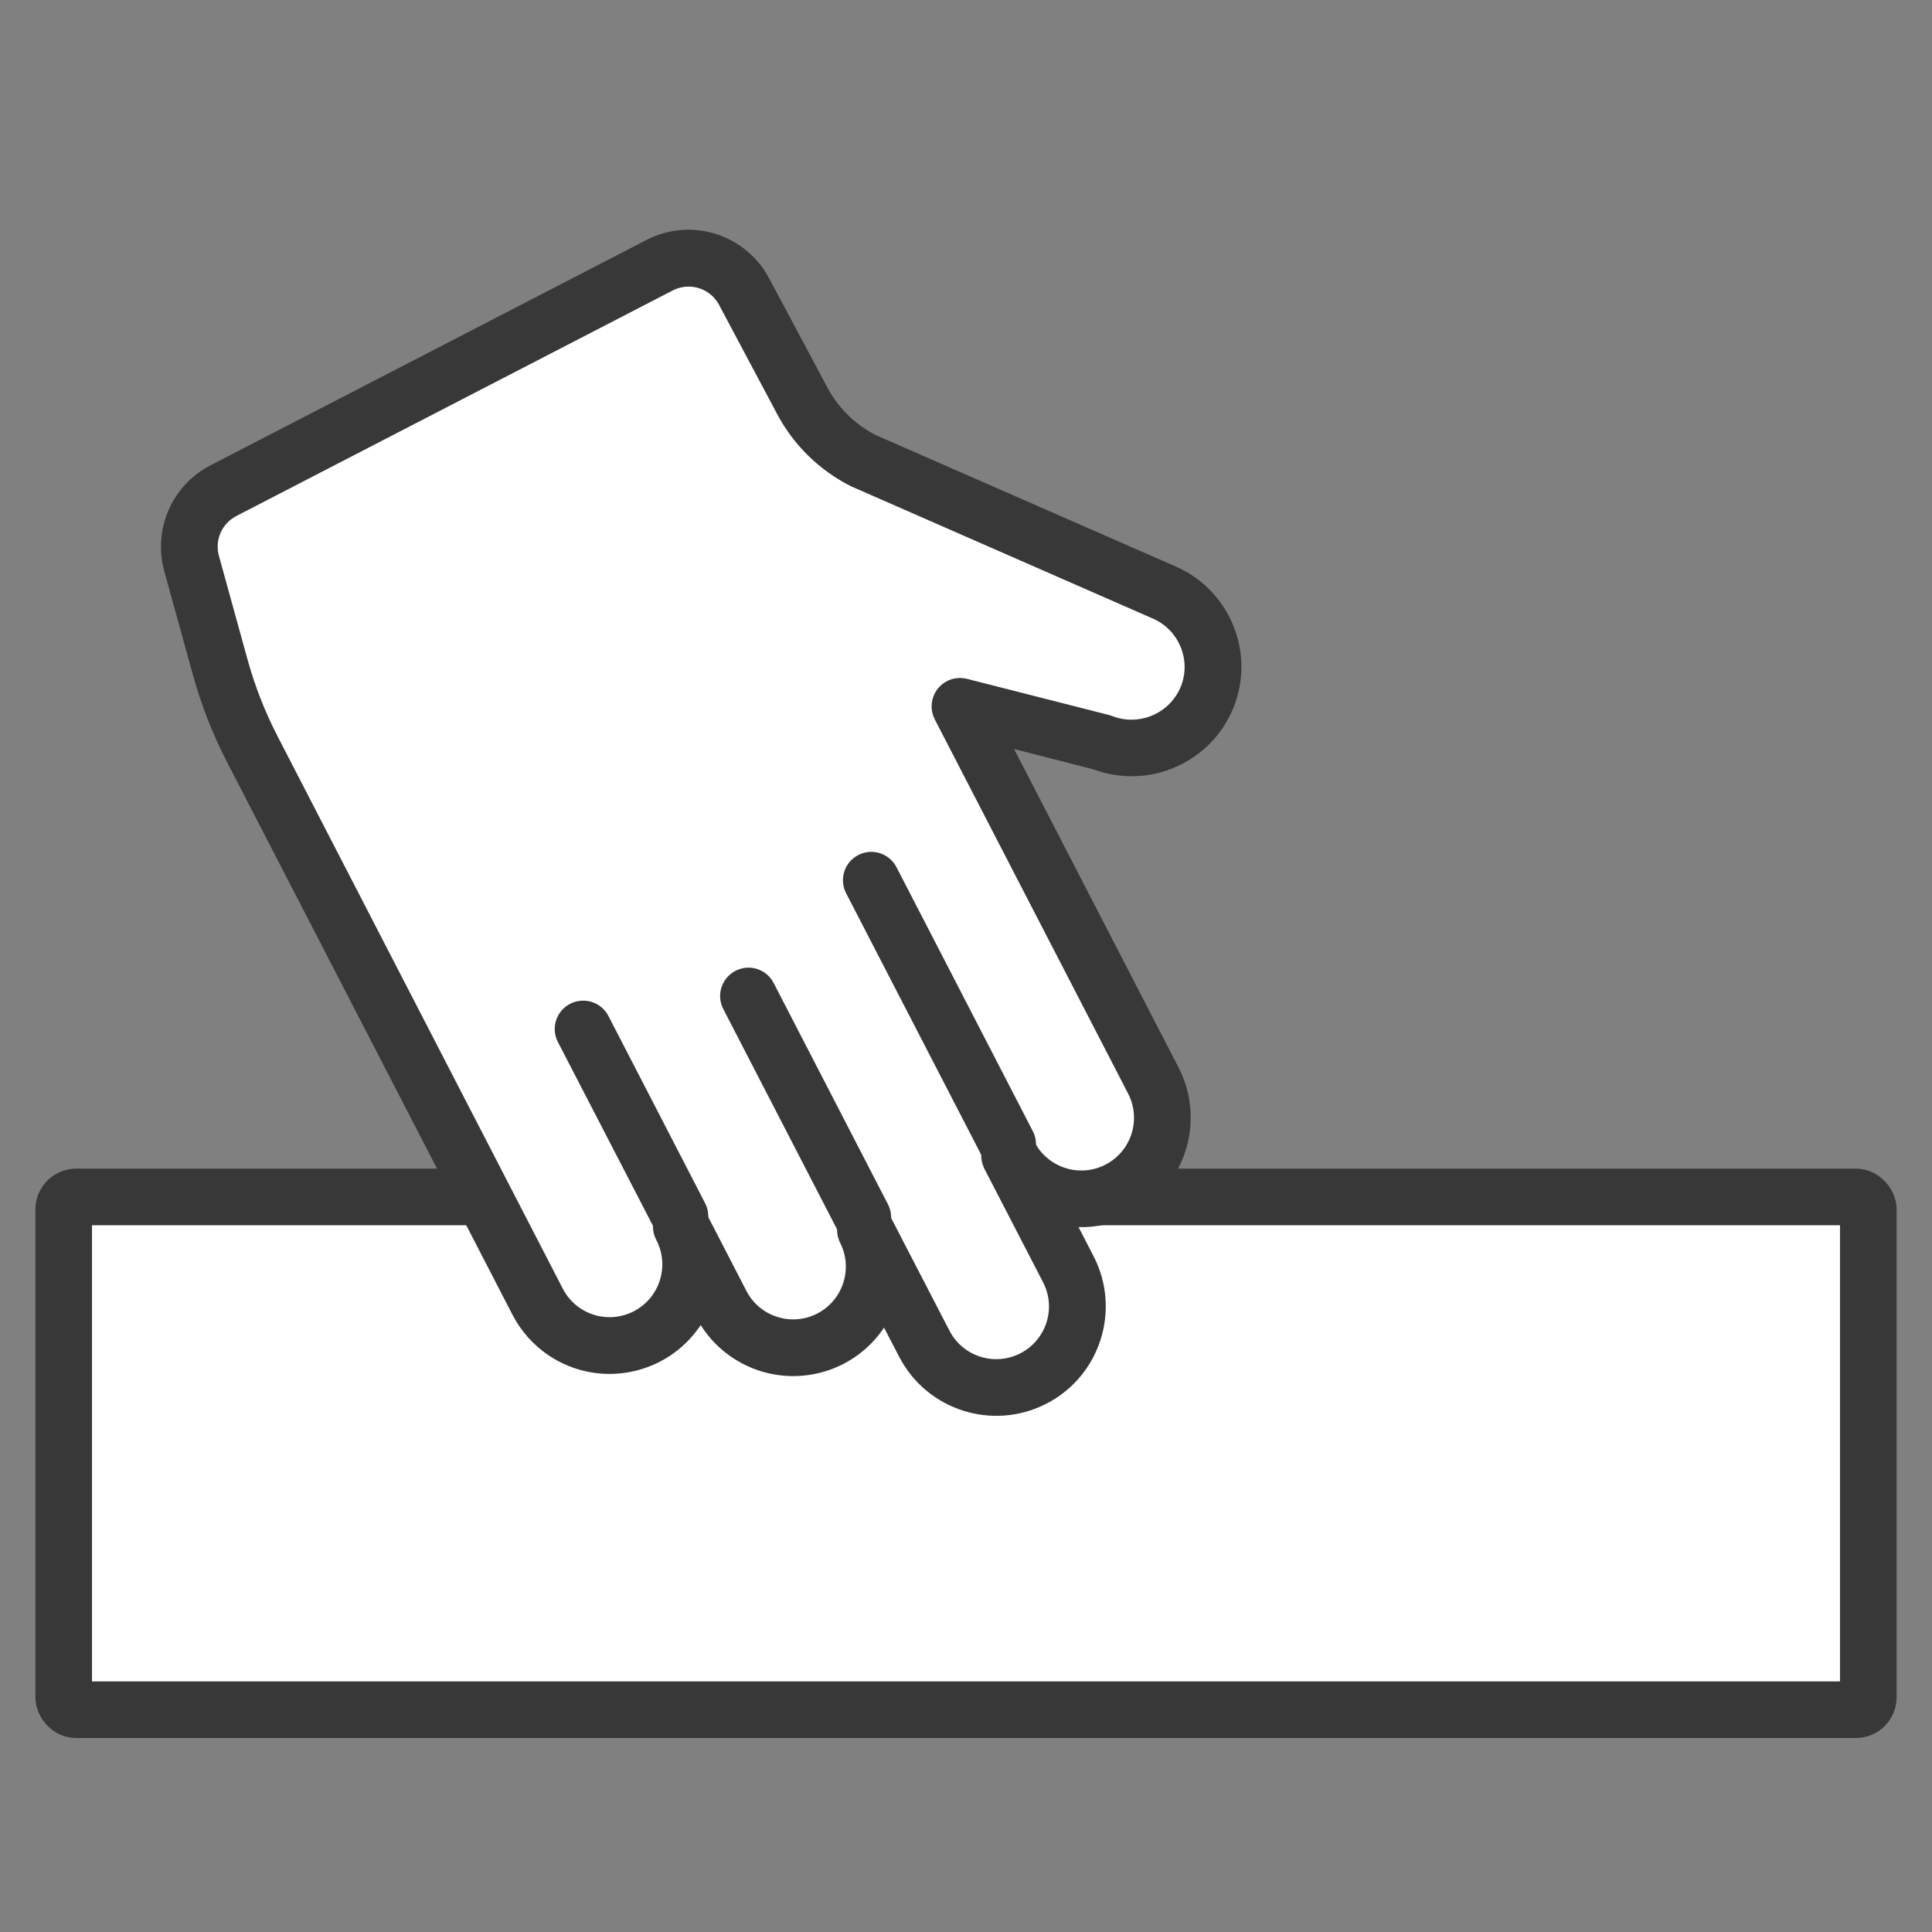
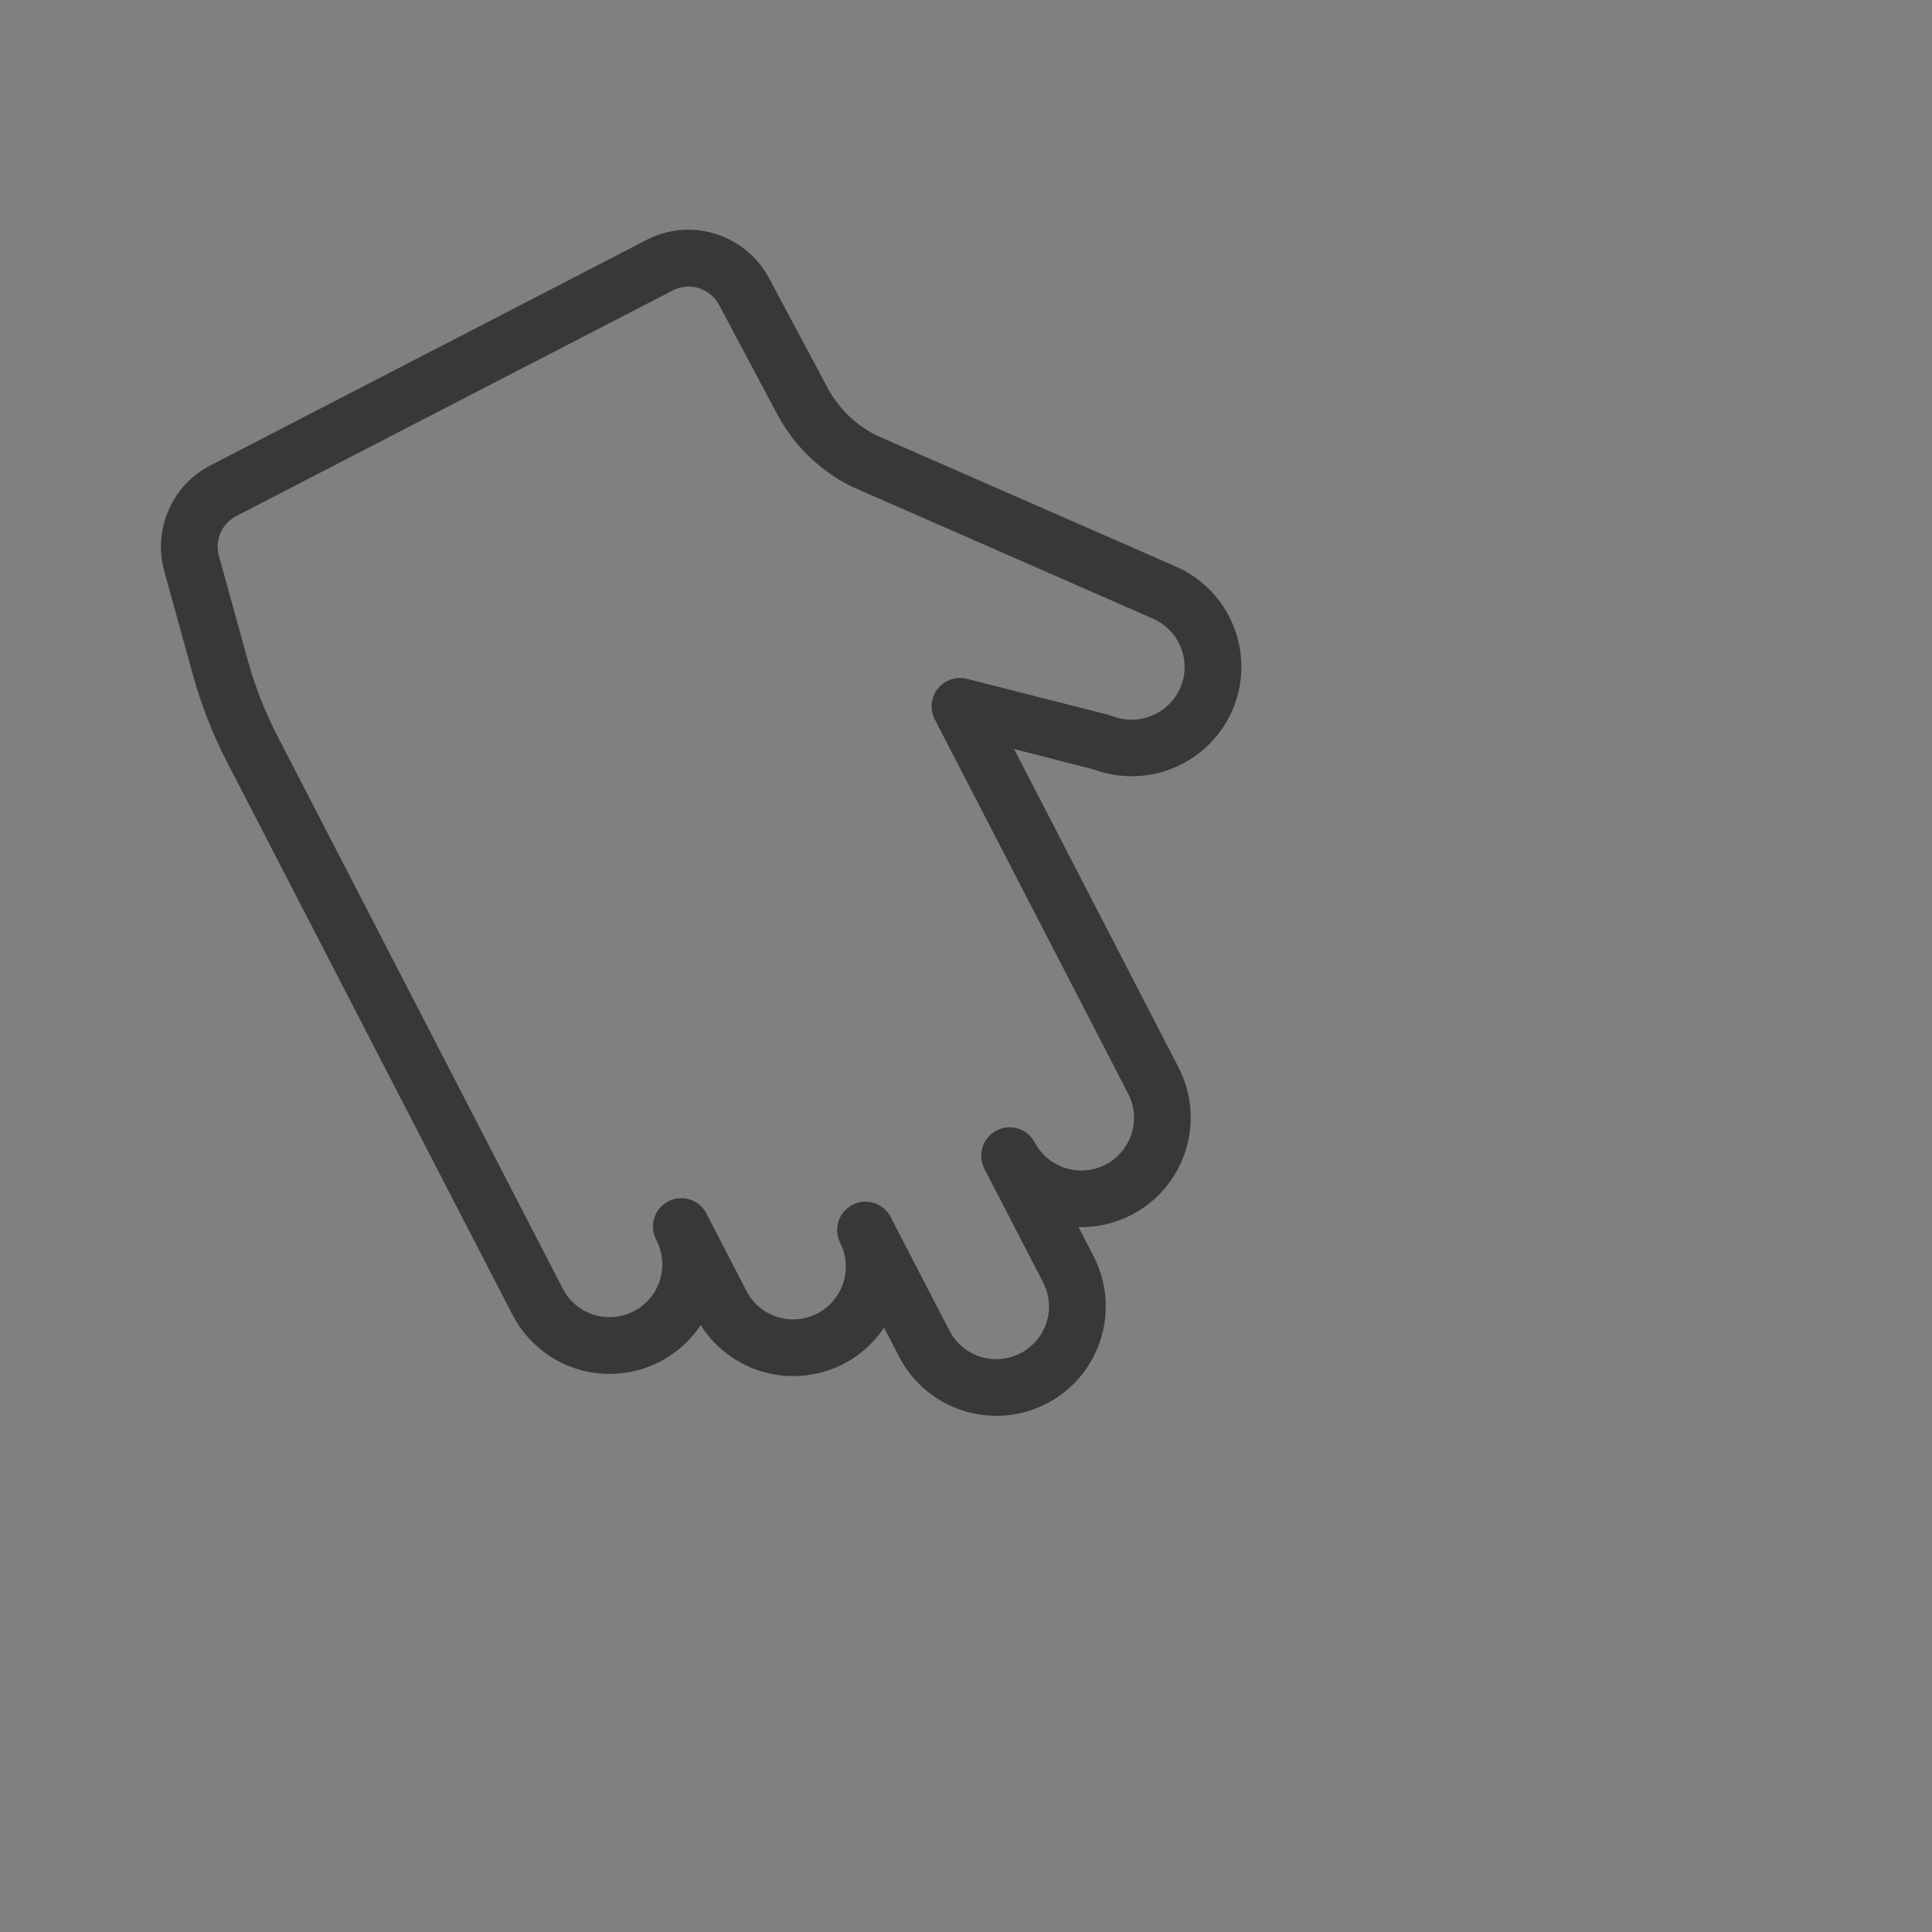
<svg xmlns="http://www.w3.org/2000/svg" viewBox="0 0 512 512" id="line_icons">
  <rect x="0" y="0" width="512" height="512" fill="#808080" stroke="none" />
  <defs>
    <style>.cls-1{stroke:#383838;stroke-linecap:round;stroke-miterlimit:10;stroke-width:15px;}.cls-1,.cls-2{fill:#fff;}.cls-3{fill:#383838;}.cls-3,.cls-2{stroke-width:0px;}</style>
  </defs>
-   <rect transform="translate(512 770.29) rotate(180)" ry="3.29" rx="3.29" height="135.89" width="478.24" y="317.2" x="16.88" class="cls-1" />
-   <path d="M178.58,63.61c8.04-1.43,16.02,2.44,19.88,9.63l15.21,28.51c3.35,6.58,8.66,11.91,15.3,15.34l.15.08,79.22,34.71c11.9,4.88,17.74,18.56,13.01,30.51-3.04,7.62-9.71,13.05-17.82,14.51-4.16.75-8.46.36-12.45-1.12l-.27-.1-33-8.46,49.16,95.18c5.94,11.56,1.36,25.81-10.21,31.76-2.08,1.07-4.31,1.82-6.61,2.24-1.56.28-3.15.4-4.73.36l-9.17-.23,8.18,15.84c2.89,5.59,3.43,11.98,1.52,17.98-1.91,6-6.04,10.89-11.63,13.78-2.11,1.09-4.35,1.85-6.66,2.27-10.24,1.84-20.32-3.13-25.1-12.38l-8.23-15.84-5.11,7.62c-3.58,5.34-9.04,8.91-15.38,10.06s-12.19-.2-17.3-3.62c-2.75-1.83-5.03-4.18-6.81-6.99l-4.48-7.1-4.64,6.99c-3.58,5.39-9.07,9-15.44,10.15-6.01,1.08-12.12-.18-17.2-3.56-3.32-2.21-6.05-5.26-7.88-8.8l-75.63-146.44c-3.62-7.01-6.52-14.43-8.63-22.03l-7.64-27.66c-2.3-8.45,1.67-17.54,9.46-21.6l115.72-59.81c1.64-.84,3.39-1.44,5.19-1.76Z" class="cls-2" />
  <path d="M43.5,151.25l7.64,27.66c2.21,7.98,5.24,15.71,9.04,23.07l75.63,146.44c2.26,4.37,5.6,8.11,9.7,10.84,13.33,8.86,31.32,5.23,40.18-8.1,2.16,3.43,5.01,6.36,8.37,8.6,13.3,8.92,31.31,5.38,40.22-7.92l3.99,7.68c7.35,14.23,24.84,19.8,39.08,12.45,14.22-7.34,19.8-24.84,12.45-39.08l-3.97-7.69c4.85.12,9.64-.99,13.95-3.2,14.26-7.33,19.88-24.83,12.56-39.08l-43.6-84.42,20.99,5.38c14.83,5.51,31.34-1.8,37.21-16.49,5.85-14.78-1.29-31.51-16-37.54l-78.94-34.59c-5.6-2.89-10.15-7.47-13-13.07l-15.22-28.52c-4.96-9.24-15.3-14.25-25.62-12.41-2.34.42-4.61,1.19-6.73,2.28l-115.73,59.82c-10.11,5.27-15.19,16.87-12.19,27.87ZM62.61,136.76l115.72-59.81c4.43-2.26,9.86-.57,12.21,3.81l15.13,28.44c4.36,8.48,11.31,15.36,19.84,19.66l79.62,34.9c7.13,2.87,10.64,10.94,7.84,18.1-1.8,4.51-5.81,7.77-10.59,8.63-2.55.47-5.18.23-7.59-.72-.3-.11-.6-.21-.9-.29l-37.63-9.58c-1.77-.45-3.64-.24-5.27.59-3.7,1.89-5.16,6.42-3.28,10.12l51.27,99.24c3.52,6.86.82,15.28-6.04,18.8-6.85,3.52-15.27.82-18.8-6.03-1.93-3.48-6.23-4.86-9.82-3.14-3.75,1.8-5.33,6.28-3.54,10.03v.04s15.65,30.27,15.65,30.27c3.54,6.85.86,15.27-6,18.81-6.85,3.54-15.27.86-18.81-5.98l-15.67-30.28s-.05-.1-.09-.15c-1.96-3.42-6.23-4.74-9.78-3.01-3.74,1.81-5.29,6.32-3.48,10.04.03.07.07.13.09.2,3.41,6.83.68,15.14-6.1,18.65-6.84,3.52-15.24.85-18.78-5.99l-10.24-19.82s-.02-.03-.02-.05l-.23-.44v-.03s-.02-.02-.02-.03l-.17-.33c-2-3.61-6.56-4.95-10.18-2.96-3.64,1.99-4.97,6.55-3,10.19.02.03.03.06.05.1,3.49,6.86.78,15.24-6.06,18.77-6.84,3.53-15.24.85-18.78-5.98l-75.61-146.43c-3.32-6.43-5.97-13.2-7.91-20.18l-7.63-27.65c-1.13-4.15.78-8.52,4.6-10.5Z" class="cls-3" />
-   <path d="M153.23,265.3c3.25-.58,6.49,1.02,8.01,3.95l25.54,49.45c1.99,3.64.66,8.21-2.98,10.2-3.64,1.99-8.21.66-10.2-2.98-.06-.11-.11-.21-.17-.32l-25.58-49.45c-1.91-3.69-.46-8.22,3.23-10.13.67-.34,1.38-.59,2.12-.72h.04Z" class="cls-3" />
-   <path d="M197.02,256.55c3.25-.58,6.5,1.02,8.01,3.96l30.37,58.8c1.82,3.73.26,8.23-3.47,10.05-3.61,1.75-7.96.37-9.88-3.15l-30.37-58.8c-1.91-3.69-.46-8.22,3.23-10.13.67-.34,1.38-.59,2.12-.72h0Z" class="cls-3" />
-   <path d="M229.57,225.87c3.25-.58,6.49,1.02,8.01,3.95l36.03,69.76c2.01,3.63.7,8.21-2.93,10.22-3.63,2.01-8.21.7-10.22-2.93-.07-.13-.14-.26-.2-.4l-36.03-69.75c-1.91-3.69-.46-8.22,3.23-10.13.67-.34,1.38-.59,2.12-.72h0Z" class="cls-3" />
</svg>